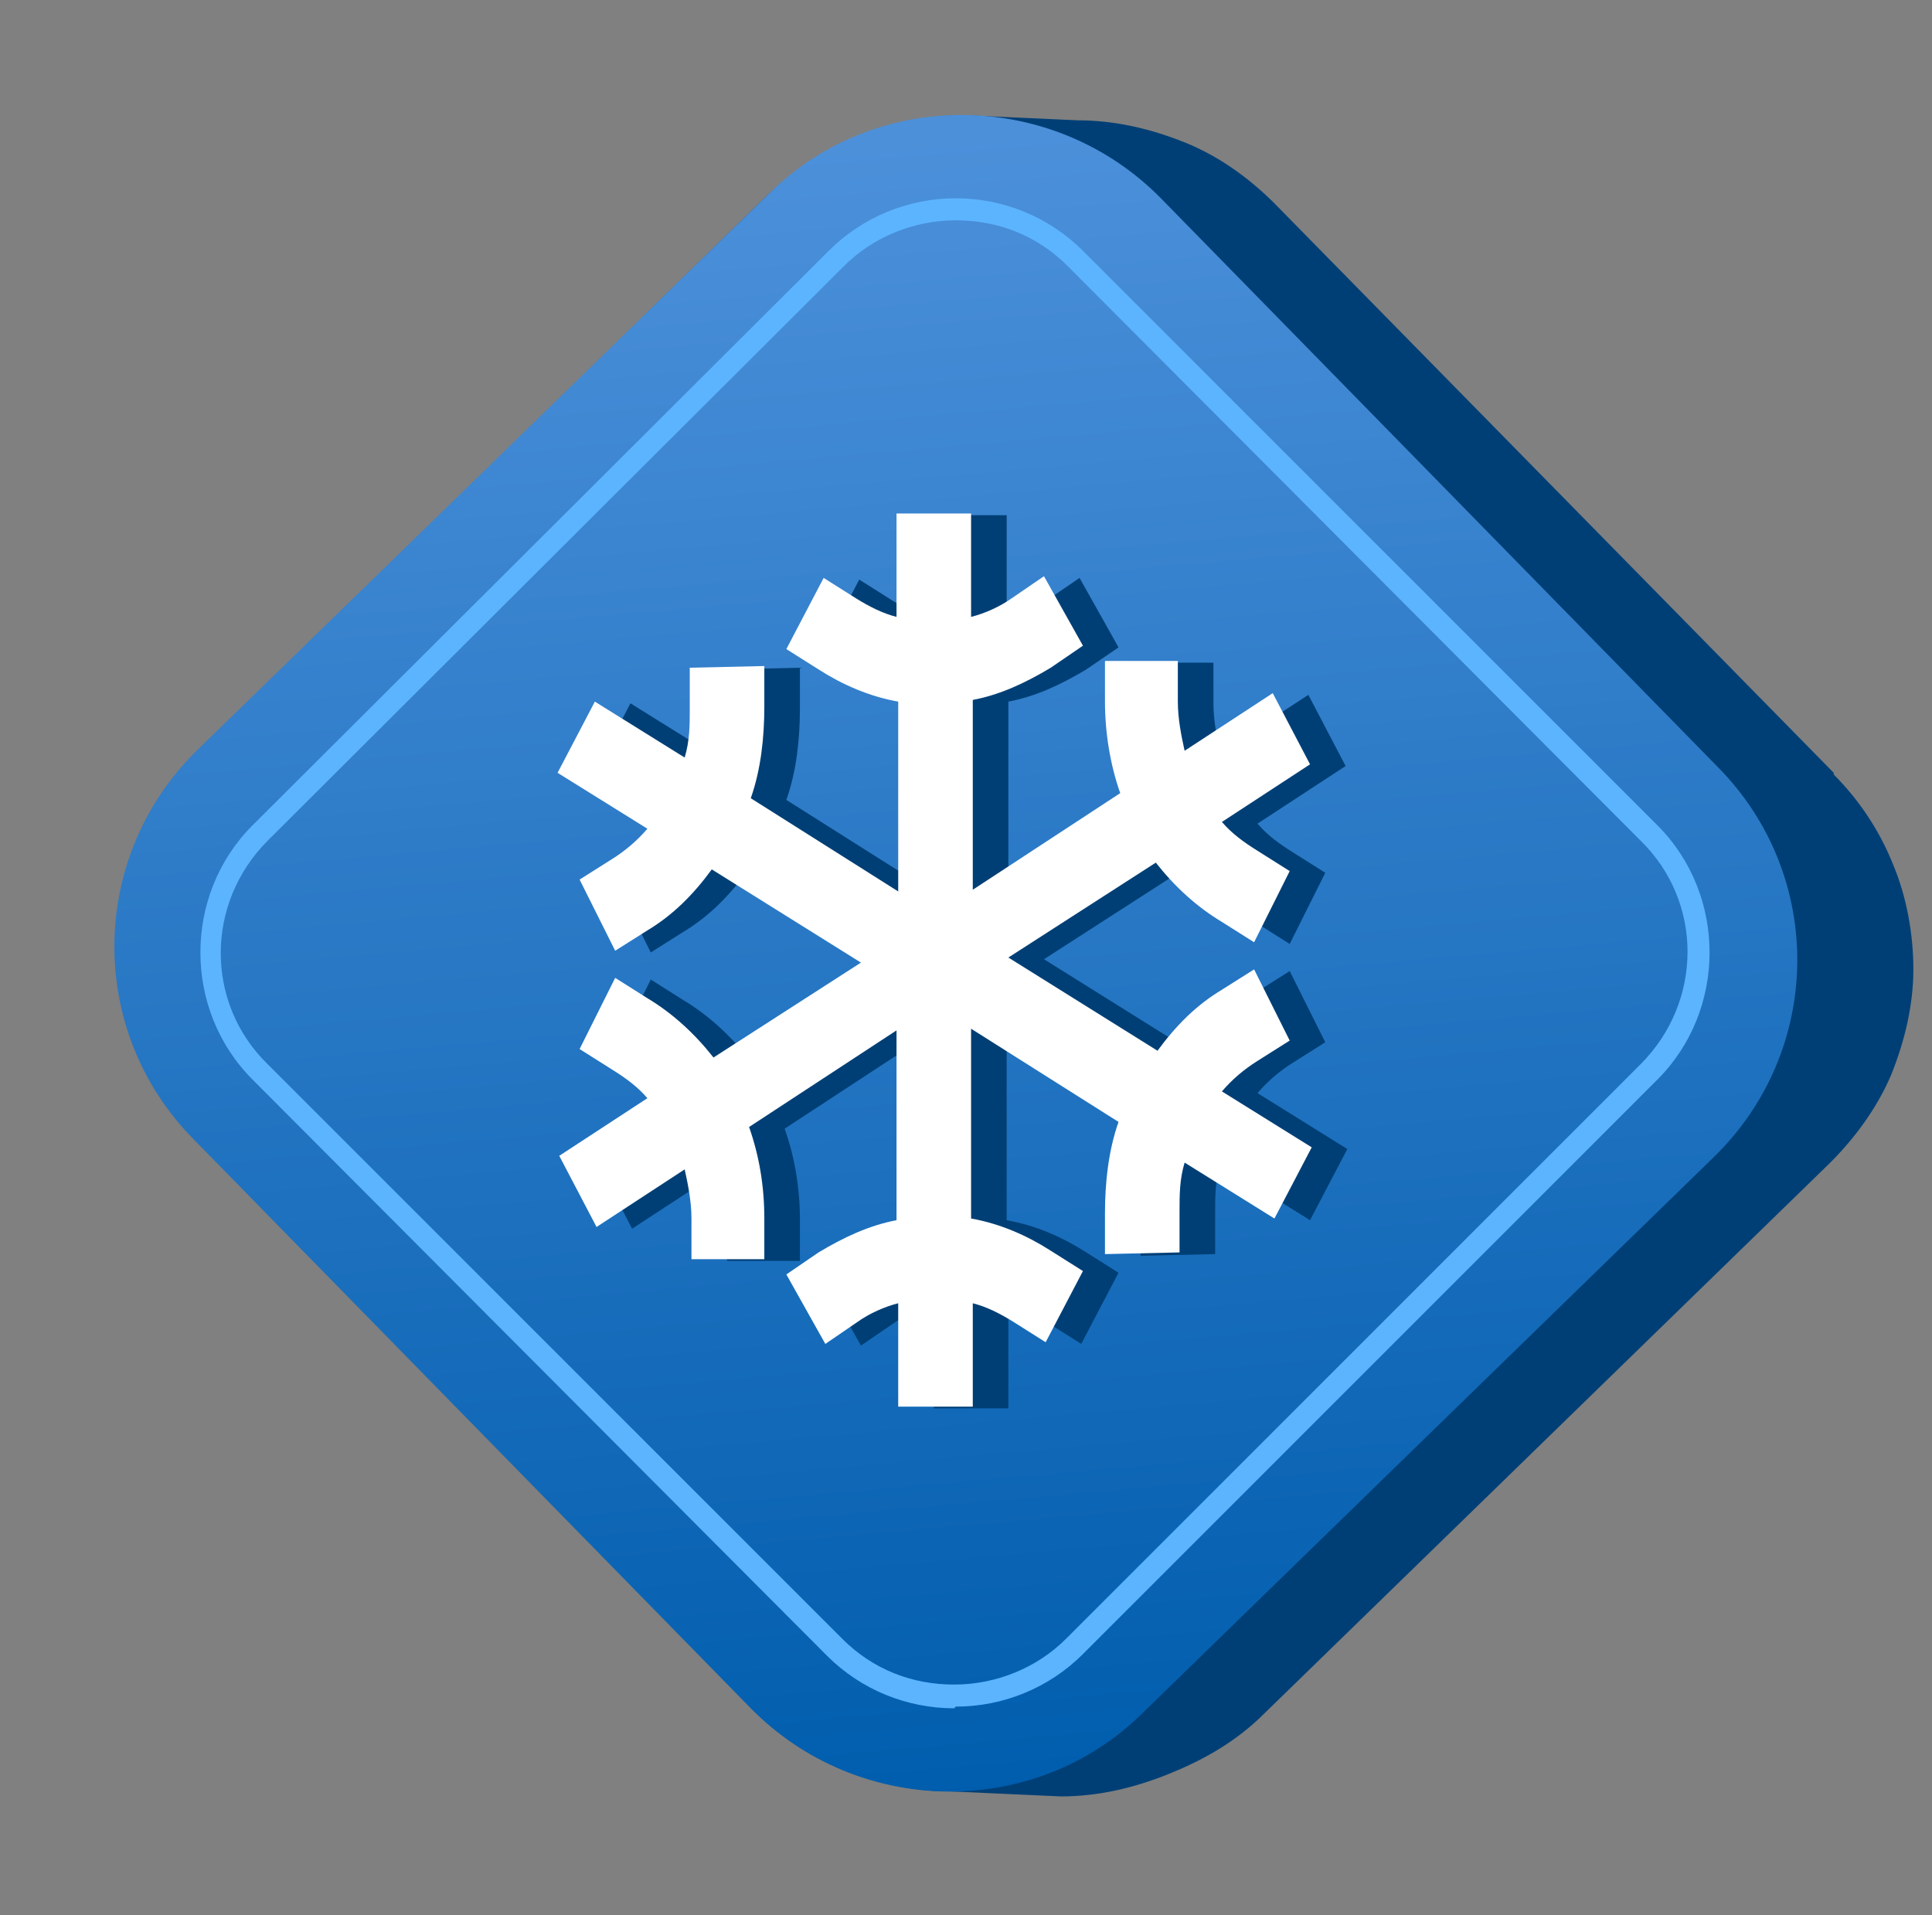
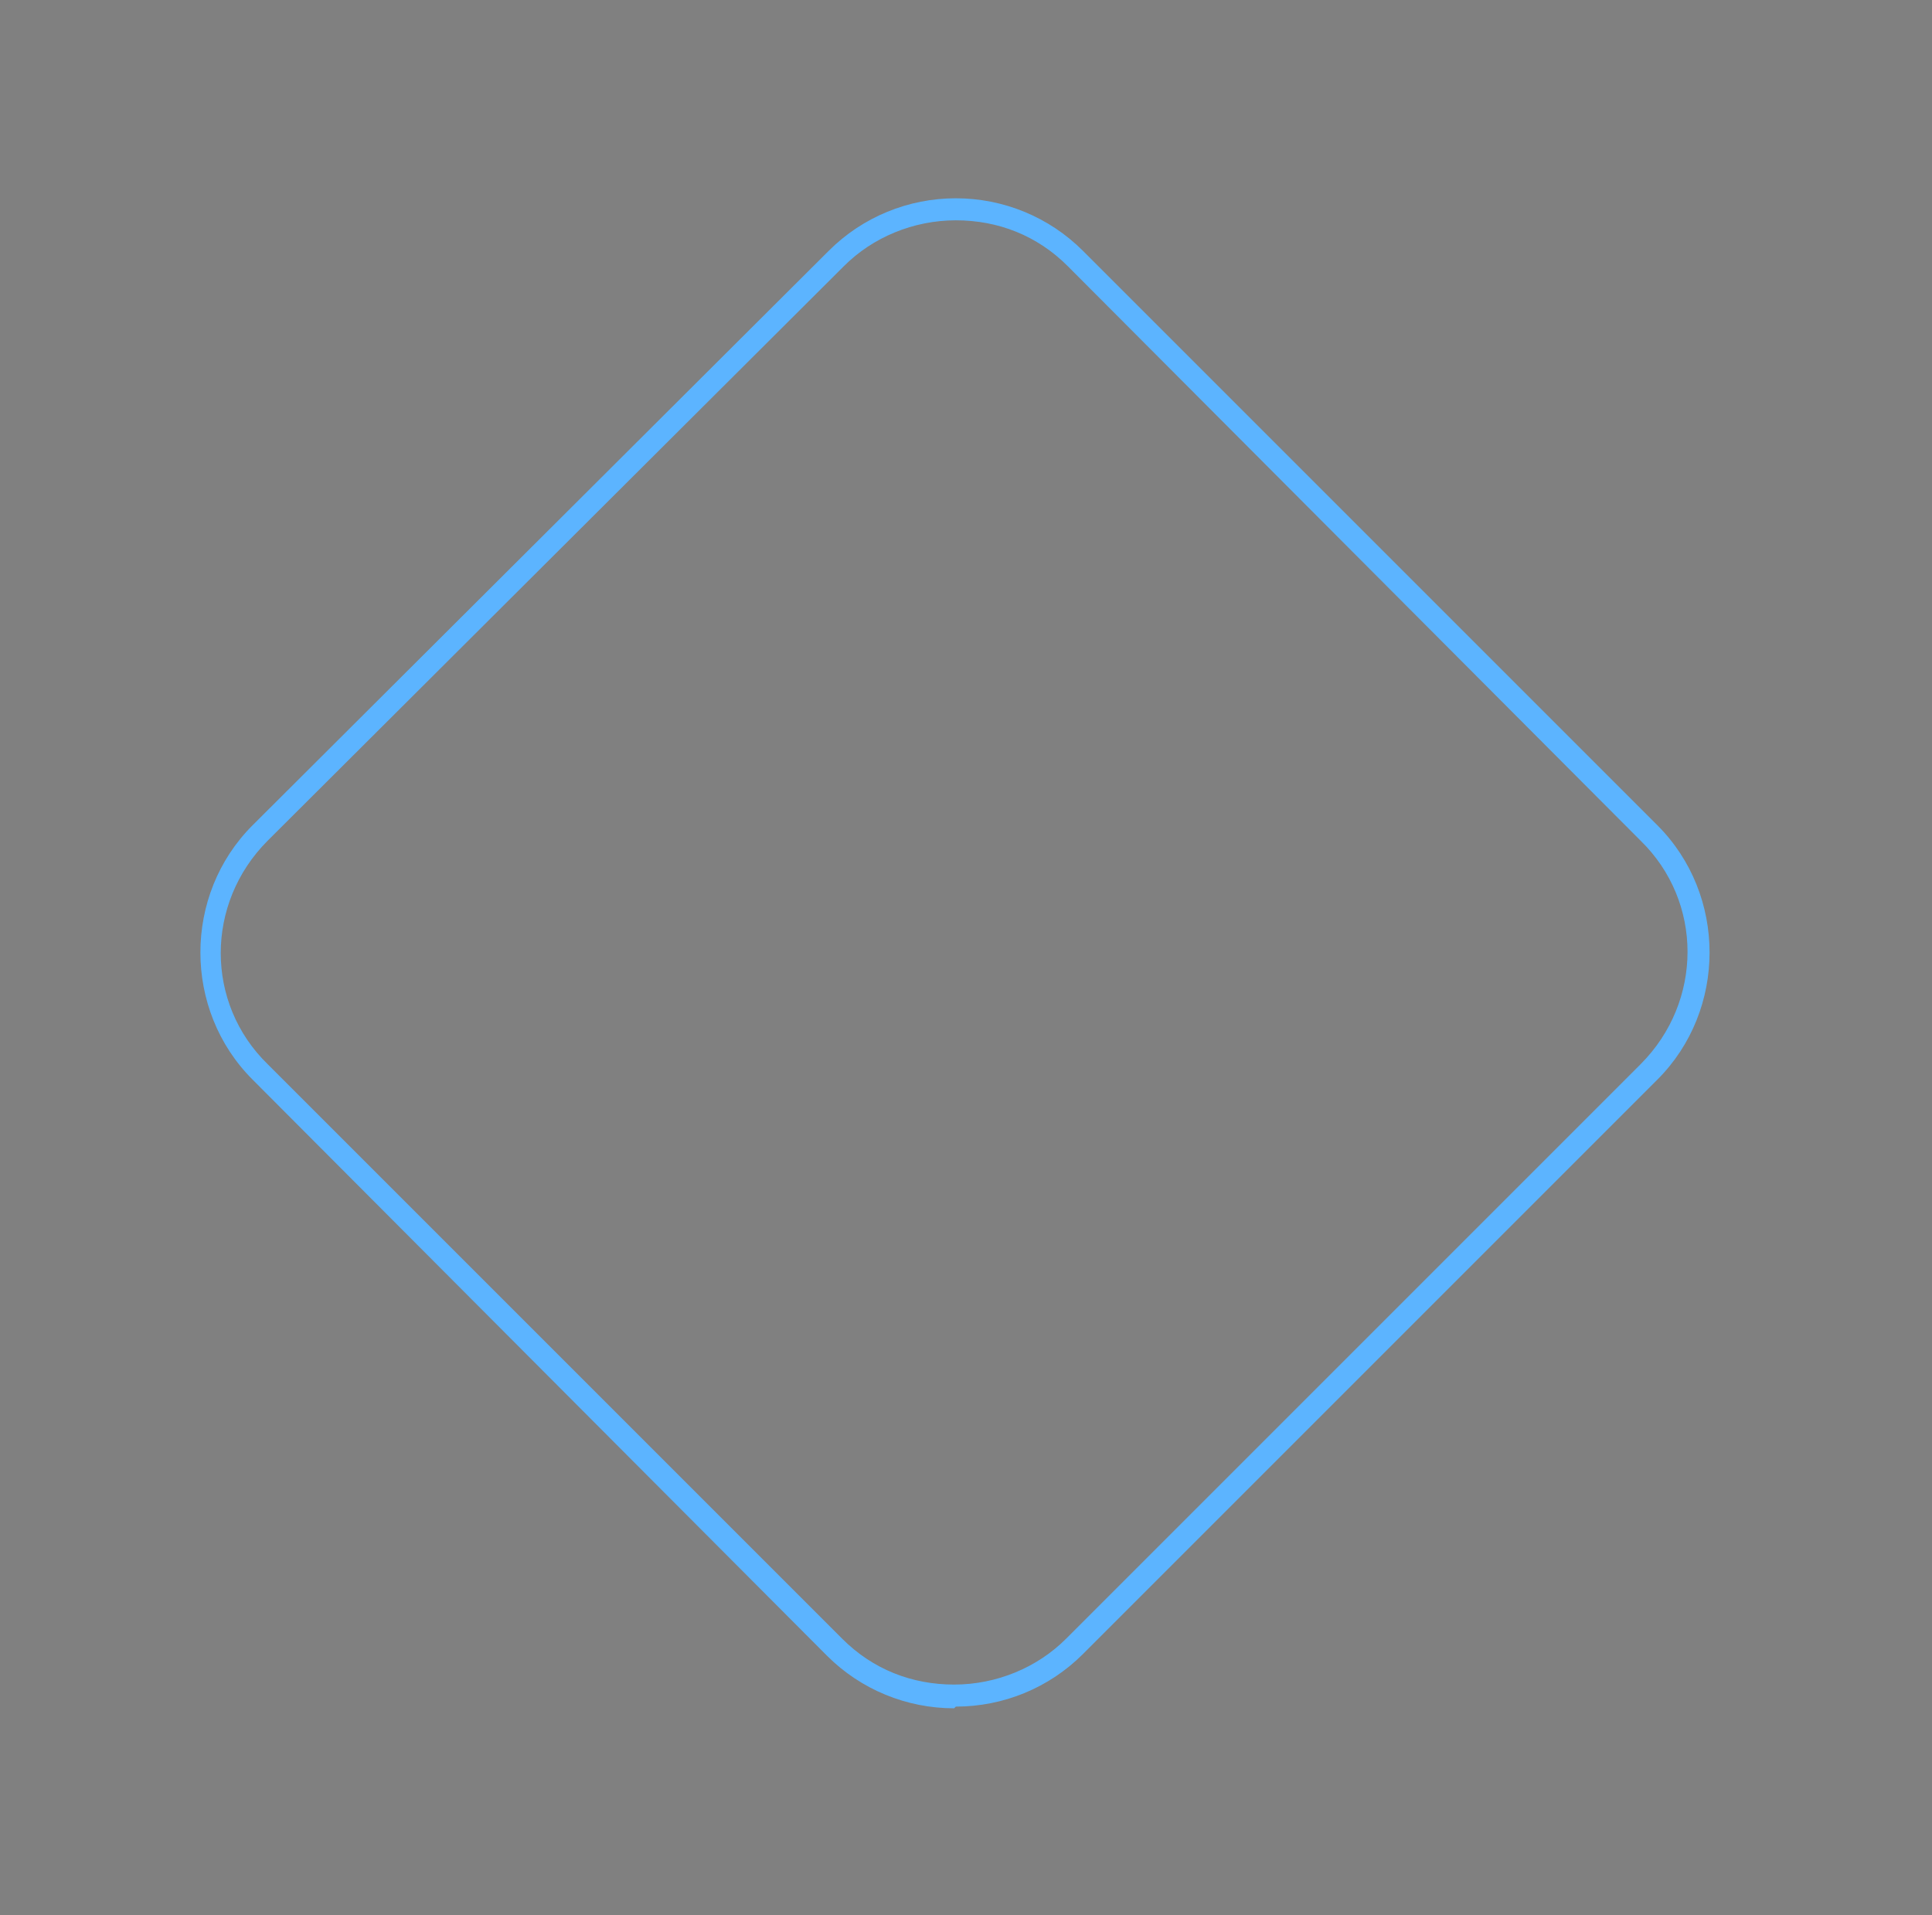
<svg xmlns="http://www.w3.org/2000/svg" id="Layer_1" data-name="Layer 1" version="1.1" viewBox="0 0 114 113">
  <rect x="0" y="0" width="114" height="113" fill="#808080" stroke="none" />
  <defs>
    <style>
      .cls-1 {
        fill: url(#linear-gradient);
      }

      .cls-1, .cls-2, .cls-3, .cls-4 {
        stroke-width: 0px;
      }

      .cls-2 {
        fill: #003f75;
      }

      .cls-3 {
        fill: #5cb4ff;
      }

      .cls-4 {
        fill: #fff;
      }
    </style>
    <linearGradient id="linear-gradient" x1="60.8" y1="8.2" x2="52.2" y2="105.6" gradientTransform="translate(0 114) scale(1 -1)" gradientUnits="userSpaceOnUse">
      <stop offset="0" stop-color="#005dad" />
      <stop offset="1" stop-color="#4c90da" />
    </linearGradient>
  </defs>
-   <path class="cls-2" d="M108.2,45.6L75.2,12c-1.5-1.5-3.3-2.8-5.3-3.6s-4.1-1.3-6.3-1.3l-6.6-.3c-2.2,0-4.3.4-6.3,1.2-2,.8-3.8,2-5.4,3.5L11.7,44.3c-1.5,1.5-2.8,3.3-3.6,5.2-.8,2-1.3,4.1-1.3,6.2,0,2.1.4,4.3,1.2,6.2.8,2,2,3.8,3.5,5.3l32.9,33.6c1.5,1.5,3.3,2.8,5.3,3.6,2,.8,4.1,1.3,6.3,1.3l6.6.3c2.2,0,4.3-.5,6.3-1.3,2-.8,3.8-1.8,5.4-3.3l33.7-32.8c1.5-1.5,2.8-3.3,3.6-5.2.8-2,1.3-4.1,1.3-6.2,0-2.1-.4-4.3-1.2-6.2-.8-2-2-3.8-3.5-5.3Z" />
-   <path class="cls-1" d="M45.4,11.4L11.7,44.2c-6.5,6.3-6.6,16.6-.3,23l32.9,33.6c6.3,6.4,16.7,6.6,23.1.3l33.7-32.8c6.5-6.3,6.6-16.6.3-23L68.5,11.7c-6.3-6.4-16.7-6.6-23.1-.3Z" />
  <path class="cls-3" d="M56.3,100.8c-2.8,0-5.5-1.1-7.5-3.1L14.9,63.7c-4.1-4.1-4.1-10.9,0-15L48.9,14.8c2-2,4.7-3.1,7.5-3.1s5.5,1.1,7.5,3.1l33.9,33.9c4.1,4.1,4.1,10.9,0,15l-33.9,33.9c-2,2-4.7,3.1-7.5,3.1ZM15.8,49.6c-3.7,3.7-3.7,9.6,0,13.2l33.9,33.9c1.8,1.8,4.1,2.7,6.6,2.7s4.9-1,6.6-2.7l33.9-33.9c3.7-3.7,3.7-9.6,0-13.2L63,15.7c-1.8-1.8-4.1-2.7-6.6-2.7s-4.9,1-6.6,2.7L15.8,49.6Z" />
-   <path class="cls-2" d="M76.3,62.7l1.9-1.2-2.1-4.2-1.9,1.2c-1.5.9-2.7,2.1-3.8,3.6l-8.8-5.5,8.7-5.6c1.1,1.4,2.4,2.6,3.9,3.5l1.9,1.2,2.1-4.2-1.9-1.2c-.8-.5-1.5-1-2.1-1.7l5.2-3.4-2.2-4.2-5.2,3.4c-.2-.9-.4-1.9-.4-2.9v-2.4s-4.3,0-4.3,0v2.4c0,1.8.3,3.7.9,5.4l-8.7,5.7v-11.2c1.6-.3,3.1-1,4.6-1.9l1.9-1.3-2.3-4.1-1.9,1.3c-.7.5-1.6.9-2.4,1.1v-6.1s-4.4,0-4.4,0v6.1c-.8-.2-1.6-.6-2.4-1.1l-1.9-1.2-2.2,4.2,1.9,1.2c1.4.9,3,1.6,4.7,1.9v11.2c0,0-8.7-5.5-8.7-5.5.6-1.7.8-3.6.8-5.4v-2.4c0,0-4.4.1-4.4.1v2.4c0,1,0,1.9-.3,2.9l-5.3-3.3-2.2,4.2,5.3,3.3c-.6.7-1.3,1.3-2.1,1.8l-1.9,1.2,2.1,4.2,1.9-1.2c1.5-.9,2.7-2.1,3.8-3.6l8.8,5.5-8.7,5.6c-1.1-1.4-2.4-2.6-3.9-3.5l-1.9-1.2-2.1,4.2,1.9,1.2c.8.5,1.5,1,2.1,1.7l-5.2,3.4,2.2,4.2,5.2-3.4c.2.9.4,1.9.4,2.9v2.4s4.3,0,4.3,0v-2.4c0-1.9-.3-3.7-.9-5.4l8.7-5.7v11.2c-1.6.3-3.1,1-4.6,1.9l-1.9,1.3,2.3,4.1,1.9-1.3c.7-.5,1.6-.9,2.4-1.1v6.1s4.4,0,4.4,0v-6.1c.8.2,1.6.6,2.4,1.1l1.9,1.2,2.2-4.2-1.9-1.2c-1.4-.9-3-1.6-4.7-1.9v-11.2c0,0,8.7,5.5,8.7,5.5-.6,1.7-.8,3.6-.8,5.4v2.4c0,0,4.4-.1,4.4-.1v-2.4c0-1,0-1.9.3-2.9l5.3,3.3,2.2-4.2-5.3-3.3c.6-.7,1.3-1.3,2.1-1.8Z" />
-   <path class="cls-4" d="M74.2,62.6l1.9-1.2-2.1-4.2-1.9,1.2c-1.5.9-2.7,2.1-3.8,3.6l-8.8-5.5,8.7-5.6c1.1,1.4,2.4,2.6,3.9,3.5l1.9,1.2,2.1-4.2-1.9-1.2c-.8-.5-1.5-1-2.1-1.7l5.2-3.4-2.2-4.2-5.2,3.4c-.2-.9-.4-1.9-.4-2.9v-2.4s-4.3,0-4.3,0v2.4c0,1.8.3,3.7.9,5.4l-8.7,5.7v-11.2c1.6-.3,3.1-1,4.6-1.9l1.9-1.3-2.3-4.1-1.9,1.3c-.7.5-1.6.9-2.4,1.1v-6.1s-4.4,0-4.4,0v6.1c-.8-.2-1.6-.6-2.4-1.1l-1.9-1.2-2.2,4.2,1.9,1.2c1.4.9,3,1.6,4.7,1.9v11.2c0,0-8.7-5.5-8.7-5.5.6-1.7.8-3.6.8-5.4v-2.4c0,0-4.4.1-4.4.1v2.4c0,1,0,1.9-.3,2.9l-5.3-3.3-2.2,4.2,5.3,3.3c-.6.7-1.3,1.3-2.1,1.8l-1.9,1.2,2.1,4.2,1.9-1.2c1.5-.9,2.7-2.1,3.8-3.6l8.8,5.5-8.7,5.6c-1.1-1.4-2.4-2.6-3.9-3.5l-1.9-1.2-2.1,4.2,1.9,1.2c.8.5,1.5,1,2.1,1.7l-5.2,3.4,2.2,4.2,5.2-3.4c.2.9.4,1.9.4,2.9v2.4s4.3,0,4.3,0v-2.4c0-1.9-.3-3.7-.9-5.4l8.7-5.7v11.2c-1.6.3-3.1,1-4.6,1.9l-1.9,1.3,2.3,4.1,1.9-1.3c.7-.5,1.6-.9,2.4-1.1v6.1s4.4,0,4.4,0v-6.1c.8.2,1.6.6,2.4,1.1l1.9,1.2,2.2-4.2-1.9-1.2c-1.4-.9-3-1.6-4.7-1.9v-11.2c0,0,8.7,5.5,8.7,5.5-.6,1.7-.8,3.6-.8,5.4v2.4c0,0,4.4-.1,4.4-.1v-2.4c0-1,0-1.9.3-2.9l5.3,3.3,2.2-4.2-5.3-3.3c.6-.7,1.3-1.3,2.1-1.8Z" />
</svg>